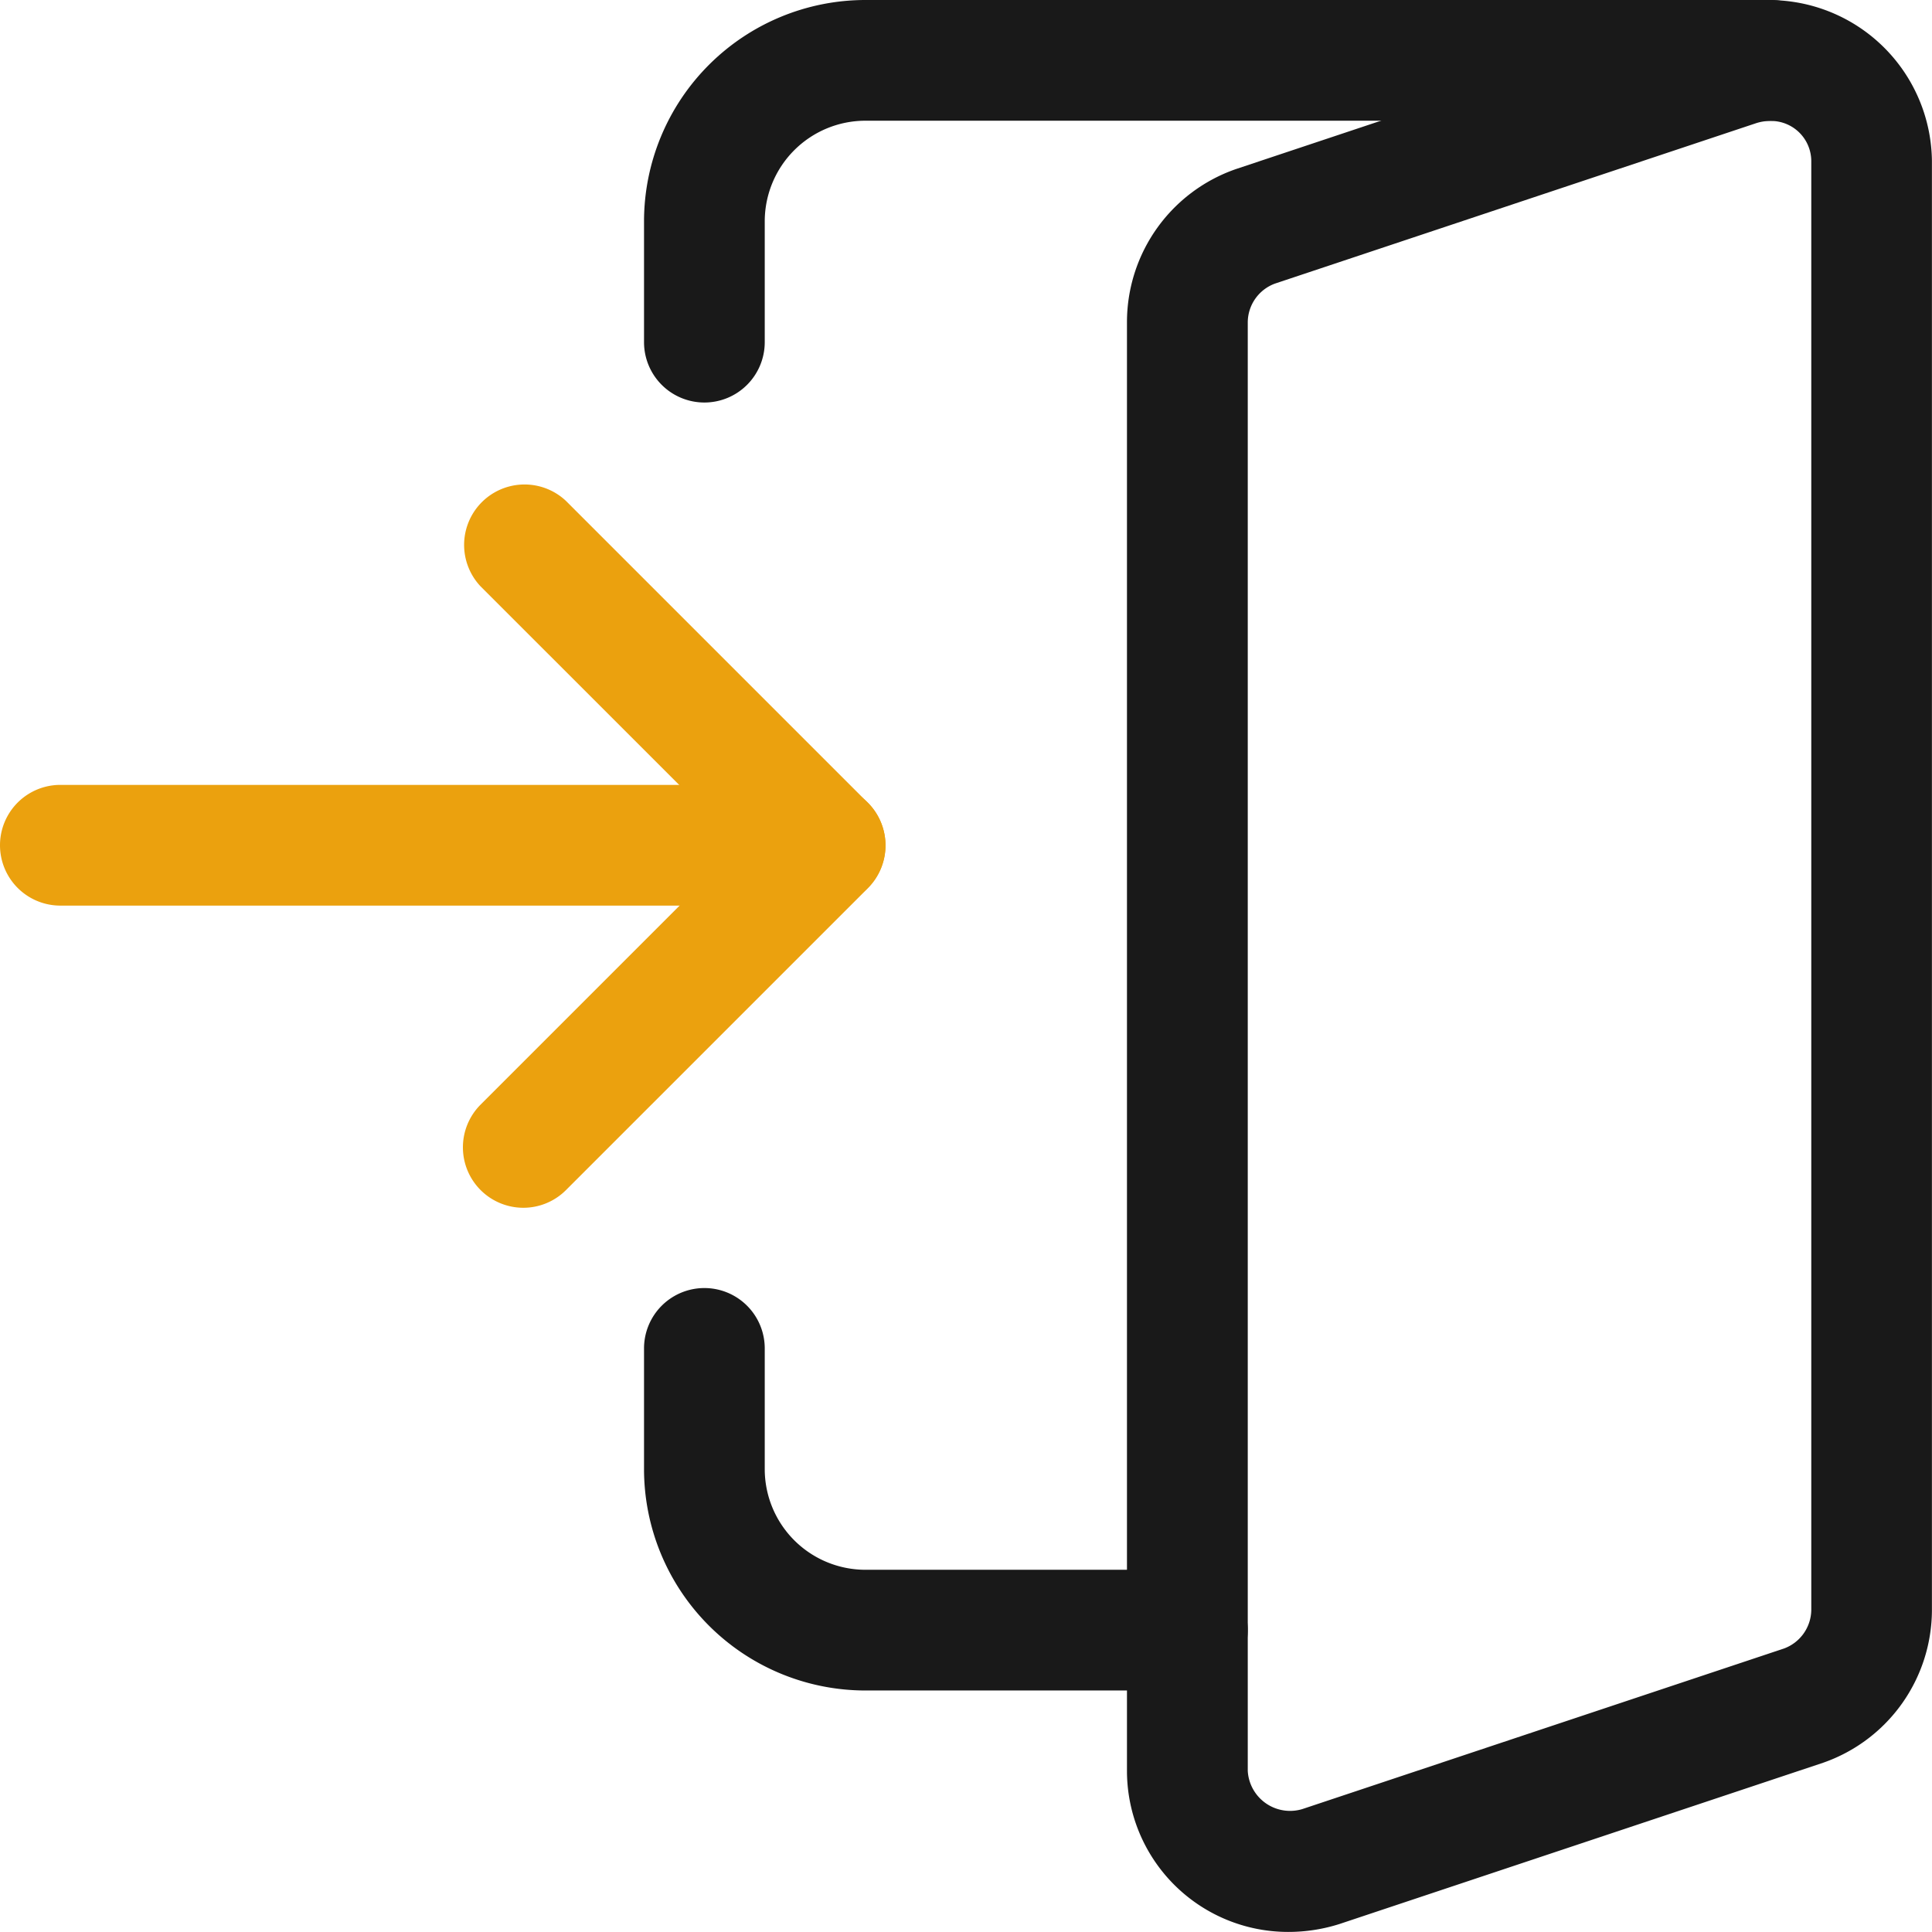
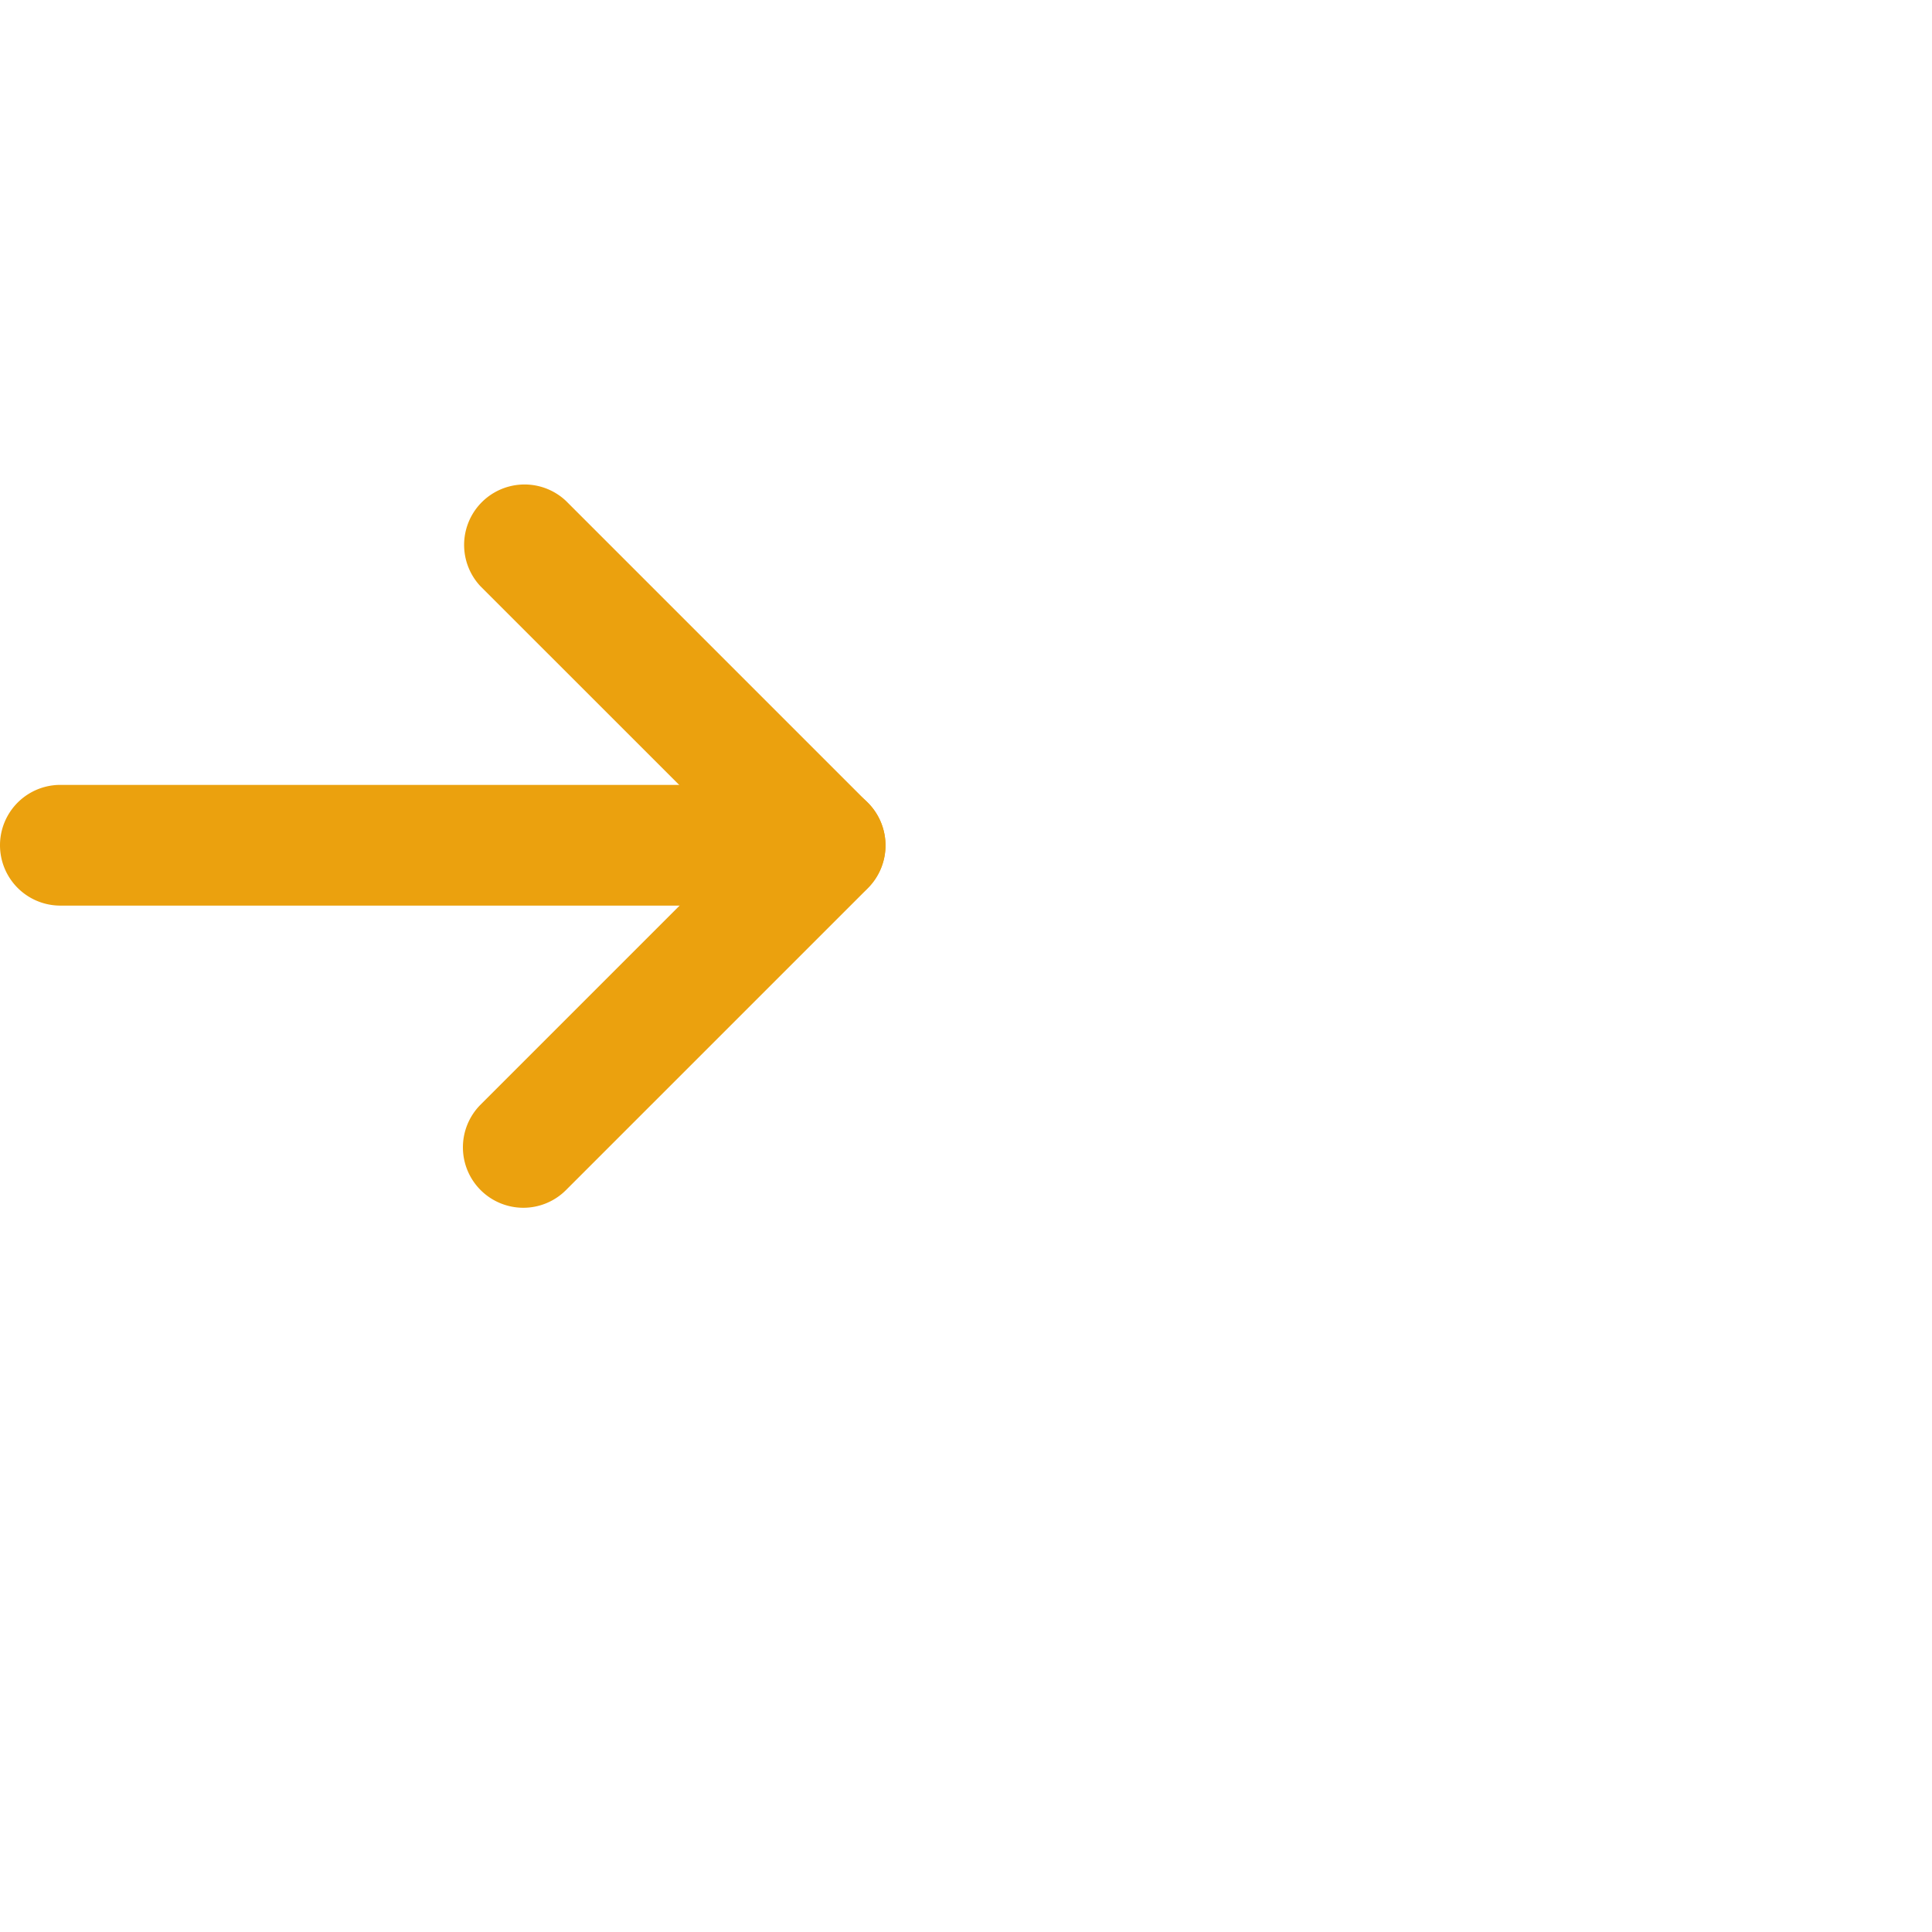
<svg xmlns="http://www.w3.org/2000/svg" width="25.895" height="25.895" viewBox="0 0 25.895 25.895">
  <g transform="translate(-1427 -109)">
    <g transform="translate(1427 109)">
      <path d="M11.059,209.618H.809a.809.809,0,0,1,0-1.618h10.25a.809.809,0,1,1,0,1.618Zm0,0" transform="translate(0 -197.48)" fill="#eba10e" />
      <path d="M123.481,137.7a.81.81,0,0,1-.572-1.382l3.474-3.474-3.474-3.473a.81.81,0,0,1,1.145-1.145l4.046,4.046a.81.81,0,0,1,0,1.145l-4.046,4.046A.808.808,0,0,1,123.481,137.7Zm0,0" transform="translate(-116.468 -121.512)" fill="#eba10e" />
-       <path d="M300.826,25.973a2.16,2.16,0,0,1-2.158-2.158V4.394a2.172,2.172,0,0,1,1.461-2.049L306.611.184a2.181,2.181,0,0,1,2.846,2.052V21.657A2.172,2.172,0,0,1,308,23.705l-6.484,2.162a2.258,2.258,0,0,1-.687.106ZM307.3,1.7a.635.635,0,0,0-.193.028l-6.455,2.152a.556.556,0,0,0-.365.517V23.815a.568.568,0,0,0,.733.511l6.455-2.152a.558.558,0,0,0,.365-.517V2.237A.54.54,0,0,0,307.3,1.7Zm0,0" transform="translate(-283.563 -0.079)" fill="#191919" />
-       <path d="M171.477,5.395a.809.809,0,0,1-.809-.809V2.967A2.969,2.969,0,0,1,173.635,0h12.138a.809.809,0,1,1,0,1.618H173.635a1.35,1.35,0,0,0-1.349,1.349V4.586A.809.809,0,0,1,171.477,5.395Zm0,0" transform="translate(-162.036 0)" fill="#191919" />
-       <path d="M177.951,346.727h-4.316a2.969,2.969,0,0,1-2.967-2.967v-1.618a.809.809,0,0,1,1.618,0v1.618a1.35,1.35,0,0,0,1.349,1.349h4.316a.809.809,0,0,1,0,1.618Zm0,0" transform="translate(-162.036 -324.069)" fill="#191919" />
    </g>
  </g>
</svg>